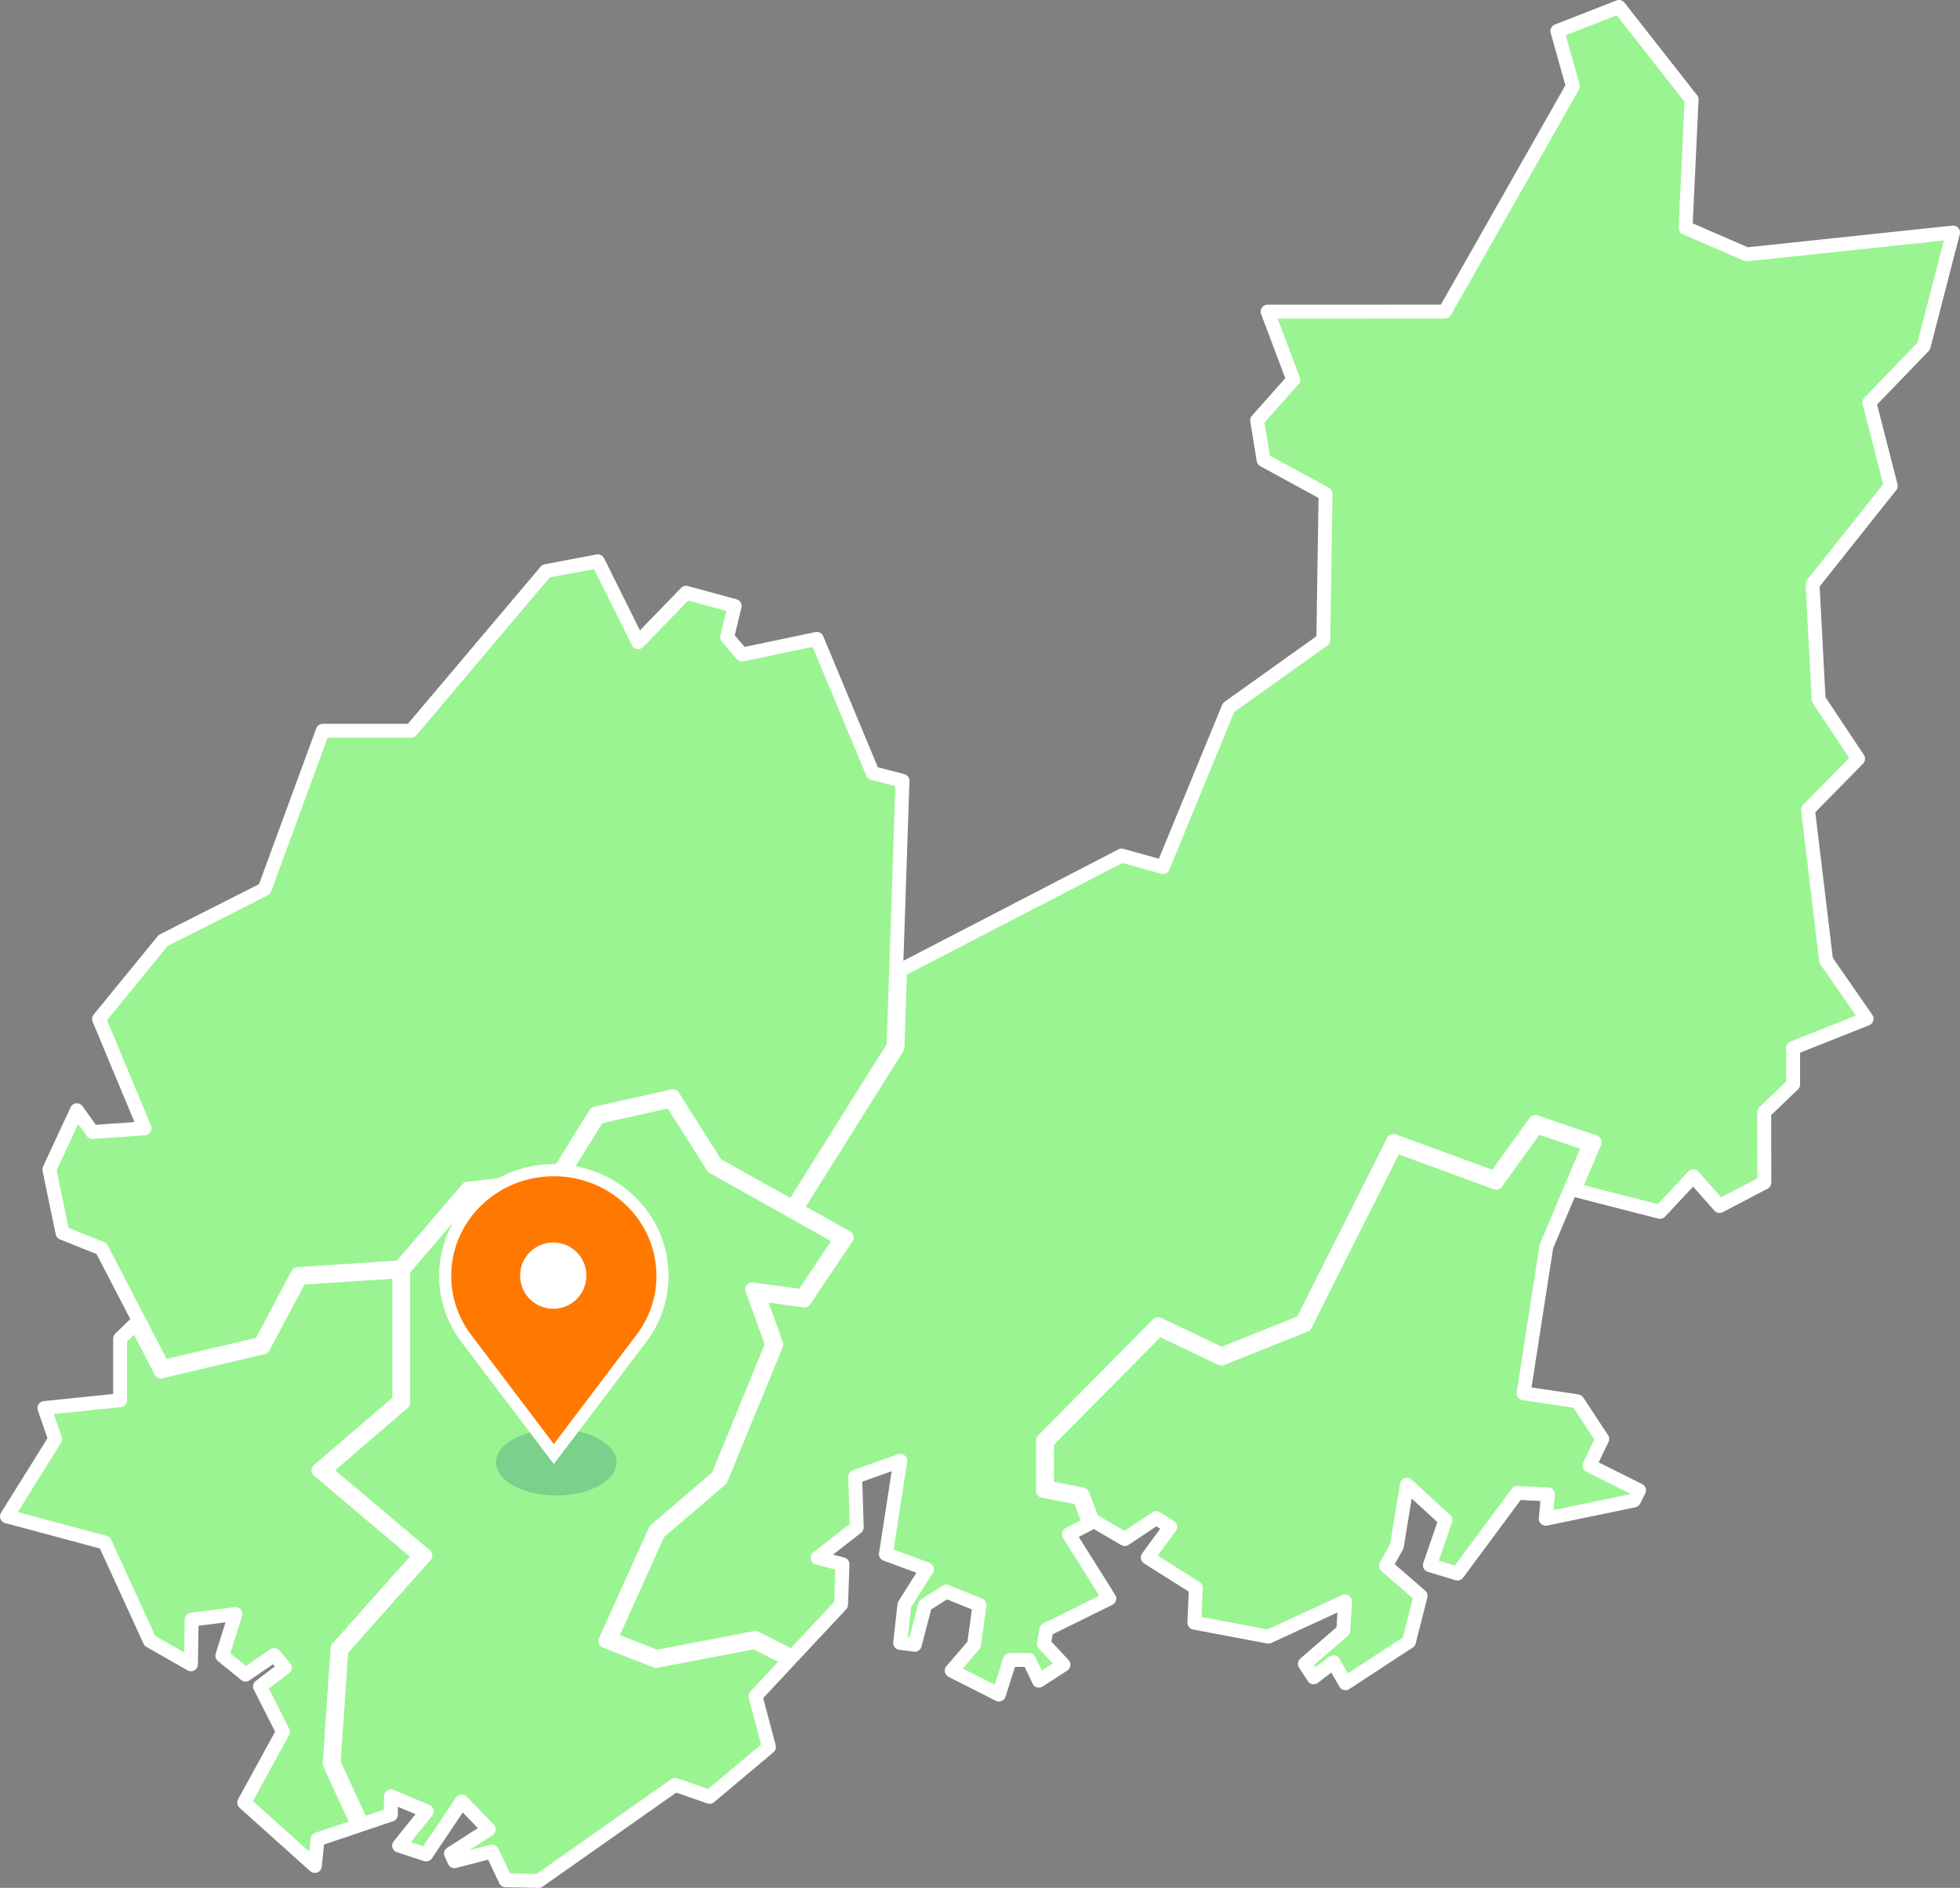
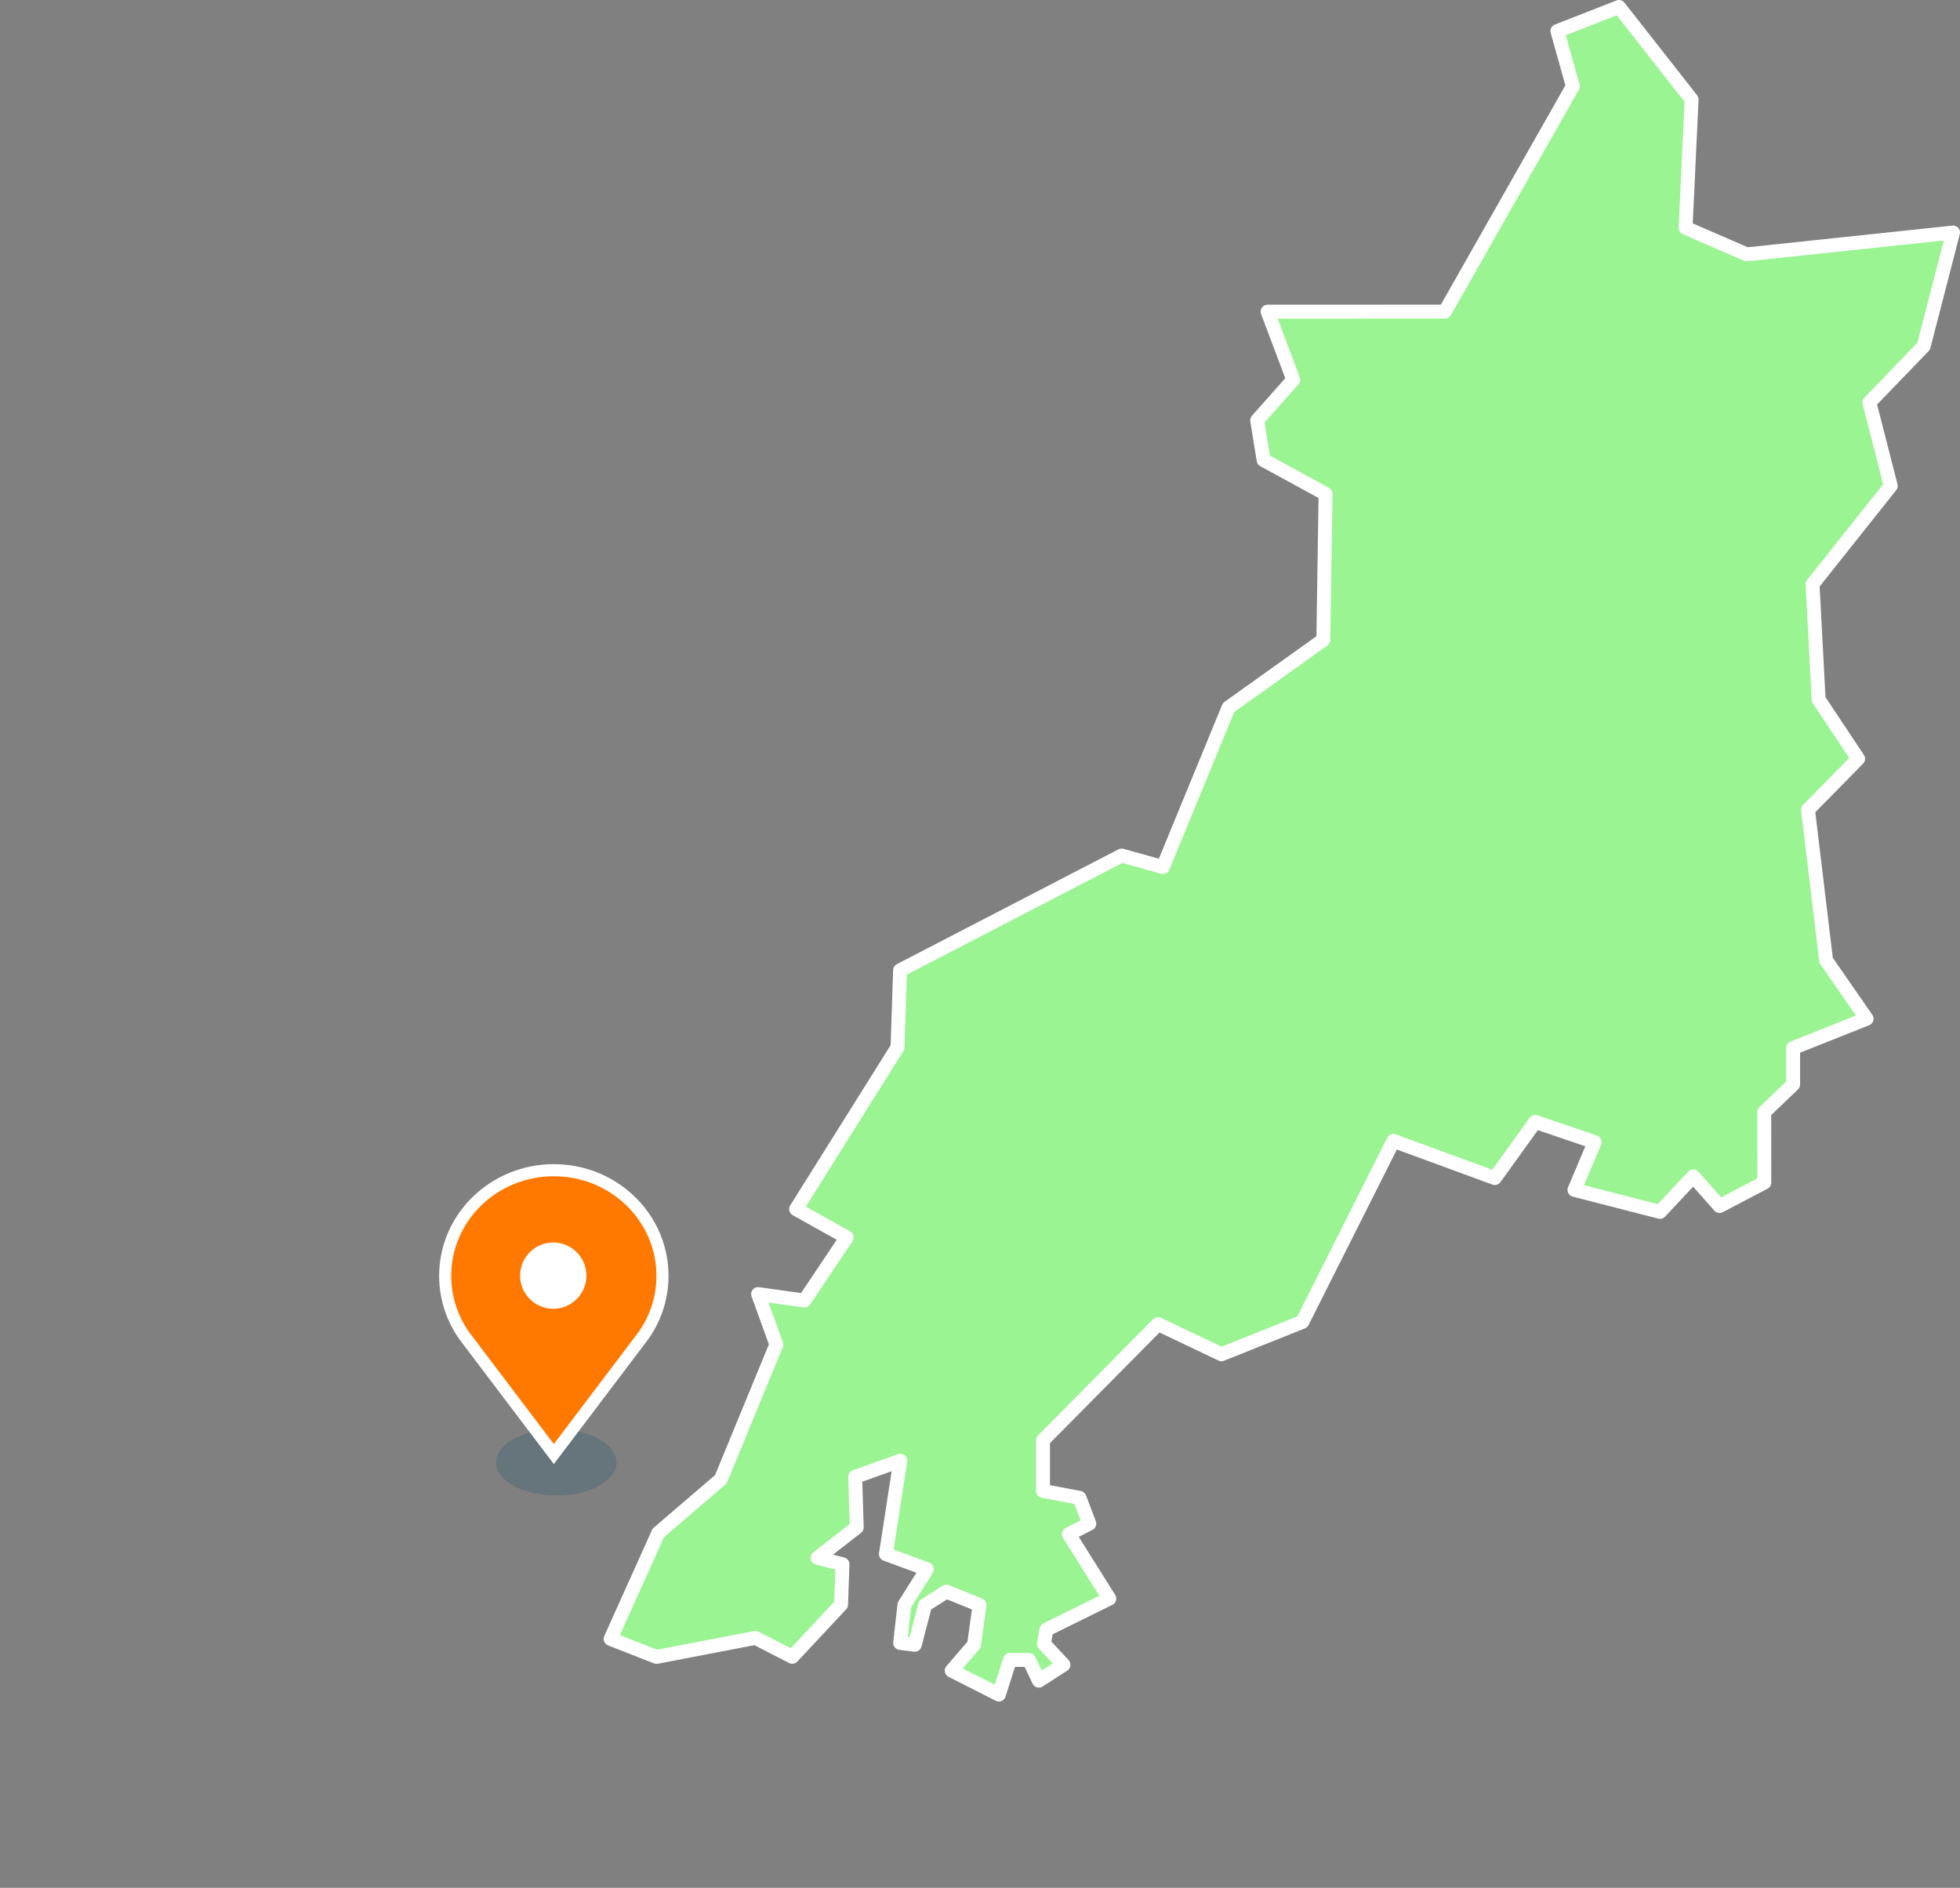
<svg xmlns="http://www.w3.org/2000/svg" id="_レイヤー_2" data-name="レイヤー 2" width="344.17" height="331.48" viewBox="0 0 344.17 331.48">
  <rect x="0" y="0" width="344.17" height="331.48" fill="#808080" stroke="none" />
  <defs>
    <style>
      .cls-1 {
        fill: #ff7900;
        stroke-miterlimit: 10;
        stroke-width: 2.12px;
      }

      .cls-1, .cls-2 {
        stroke: #fff;
      }

      .cls-2 {
        fill: #9af492;
        stroke-linecap: round;
        stroke-linejoin: round;
        stroke-width: 2.44px;
      }

      .cls-3 {
        fill: #00476f;
        opacity: .2;
      }

      .cls-3, .cls-4 {
        stroke-width: 0px;
      }

      .cls-4 {
        fill: #fff;
      }
    </style>
  </defs>
  <g id="seoテキスト">
    <g>
      <g>
        <polygon class="cls-2" points="276.19 15.15 276.11 15.28 253.72 54.71 222.59 54.72 227.09 66.67 220.75 73.81 221.88 80.78 232.76 86.72 232.37 112.35 215.73 124.23 204.21 152.24 196.95 150.22 158.05 170.37 157.6 183.9 157.55 183.97 139.79 212.3 148.68 217.27 141.25 228.35 133.12 227.22 136.32 236.08 136.27 236.2 126.58 259.74 115.59 269.16 107.22 287.77 115.28 290.93 132.65 287.59 139.12 290.91 147.69 281.74 147.94 274.66 143.57 273.53 150.44 268.18 150.17 259.31 150.34 259.25 158.09 256.49 155.56 272.87 162.76 275.53 158.81 281.79 158.06 288.47 160.63 288.8 162.45 281.82 166.18 279.46 172 281.82 171.04 288.78 170.99 288.84 167.12 293.34 175.4 297.54 177.34 291.46 180.7 291.46 182.42 295.1 186.74 292.31 183.31 288.62 183.75 286.14 183.85 286.09 194.79 280.69 187.69 269.38 191.28 267.53 189.56 263 183.15 261.78 183.15 252.89 203.35 232.49 214.48 237.79 228.69 232.11 244.68 200.32 262.48 206.85 269.58 196.99 280.02 200.54 276.47 208.93 291.49 212.79 297.33 206.55 301.95 211.76 309.81 207.64 309.8 195.27 314.87 190.41 314.87 184.01 327.77 178.88 320.66 168.63 317.48 142.18 317.59 142.07 326.28 133.23 319.34 122.8 319.34 122.71 318.28 102.58 318.36 102.48 332.01 85.31 328.26 70.67 337.79 60.79 342.95 40.83 306.73 44.66 306.67 44.64 295.99 40.01 295.99 39.84 297.04 17.47 284.29 1.22 273.47 5.45 276.19 15.15" />
-         <polygon class="cls-2" points="281.35 252.66 277 246.05 267.54 244.64 271.54 218.85 279.09 200.96 269.84 197.81 262.73 207.67 262.49 207.59 245.02 201.18 229.19 232.66 214.46 238.55 203.5 233.33 183.84 253.18 183.85 261.2 190.07 262.4 191.9 267.21 192.12 267.09 197.5 270.24 203.03 266.55 205.48 268.09 201.54 273.48 209.99 278.81 209.73 284.92 222.73 287.37 236.18 281.18 235.88 286.29 235.81 286.36 229.13 292.14 230.67 294.51 234.14 291.86 236.26 295.56 247.41 288.26 249.45 280.21 243.36 274.92 245.28 271.49 247.05 260.7 253.81 266.9 251.08 274.83 255.94 276.29 266.44 262.12 271.82 262.4 271.43 266.67 286.91 263.47 287.82 261.68 279.1 257.33 281.35 252.66" />
-         <polygon class="cls-2" points="59.27 289.4 73.71 273.2 55.92 258.17 70.11 245.98 70.11 223.23 52.72 224.37 46.22 236.57 46.07 236.61 28.25 240.81 28.13 240.58 23.86 232.36 21.09 235.04 21.09 245.86 7.8 247.23 9.68 252.69 1.22 266.25 18.42 270.86 18.46 270.96 26.32 288.12 33.53 292.22 33.66 284.39 41.34 283.4 39.04 290.71 43.12 294.04 48.14 290.6 50.03 292.8 45.65 296.12 49.69 304.08 49.63 304.19 42.88 316.51 55.28 327.64 55.77 322.96 55.92 322.91 62.91 320.56 57.88 309.67 59.27 289.4" />
-         <polygon class="cls-2" points="115.21 291.64 106.29 288.15 115.08 268.69 126.07 259.27 135.58 236.06 132.08 226.38 140.92 227.61 147.69 217.51 125.2 204.89 117.84 193.26 105 196.13 97.89 207.59 82.47 209.37 70.8 222.98 70.8 246.29 56.98 258.17 74.7 273.13 59.95 289.68 58.58 309.54 63.57 320.33 68.64 318.63 68.64 315.41 74.93 318.04 70.08 324.07 74.83 325.62 81.08 316.31 85.83 321.21 79.19 325.47 79.8 326.8 86.38 325.09 88.77 330.14 94.59 330.26 118.56 313.4 124.6 315.5 135.03 306.74 132.66 297.82 132.76 297.72 138.63 291.43 132.55 288.32 115.21 291.64" />
-         <polygon class="cls-2" points="112.05 112.77 104.98 98.56 95.88 100.27 72.19 128.31 56.68 128.31 46.46 156.12 46.34 156.18 28.65 165.13 17.39 178.92 25.39 198.12 16.23 198.76 13.5 194.94 8.67 205.34 10.98 216.49 17.83 219.23 17.89 219.35 28.62 240.02 45.76 235.97 52.29 223.71 70.29 222.52 82.12 208.72 97.47 206.95 104.56 195.52 104.71 195.49 118.16 192.48 125.74 204.45 139.19 211.97 156.91 183.69 158.48 137.1 153.25 135.75 153.19 135.59 143.43 112.18 130.29 114.93 127.68 111.87 127.72 111.7 129.01 106.4 120.47 104.08 112.05 112.77" />
      </g>
      <g>
        <ellipse class="cls-3" cx="97.68" cy="256.77" rx="10.58" ry="5.82" />
        <g>
          <path class="cls-1" d="M112.55,235.09l-15.3,20.22-15.3-20.21c-2.37-3.09-3.78-6.93-3.78-11.08,0-10.24,8.54-18.55,19.08-18.55,10.54,0,19.08,8.3,19.08,18.55,0,4.15-1.4,7.99-3.78,11.08Z" />
          <circle class="cls-4" cx="97.15" cy="223.98" r="5.82" />
        </g>
      </g>
    </g>
  </g>
</svg>